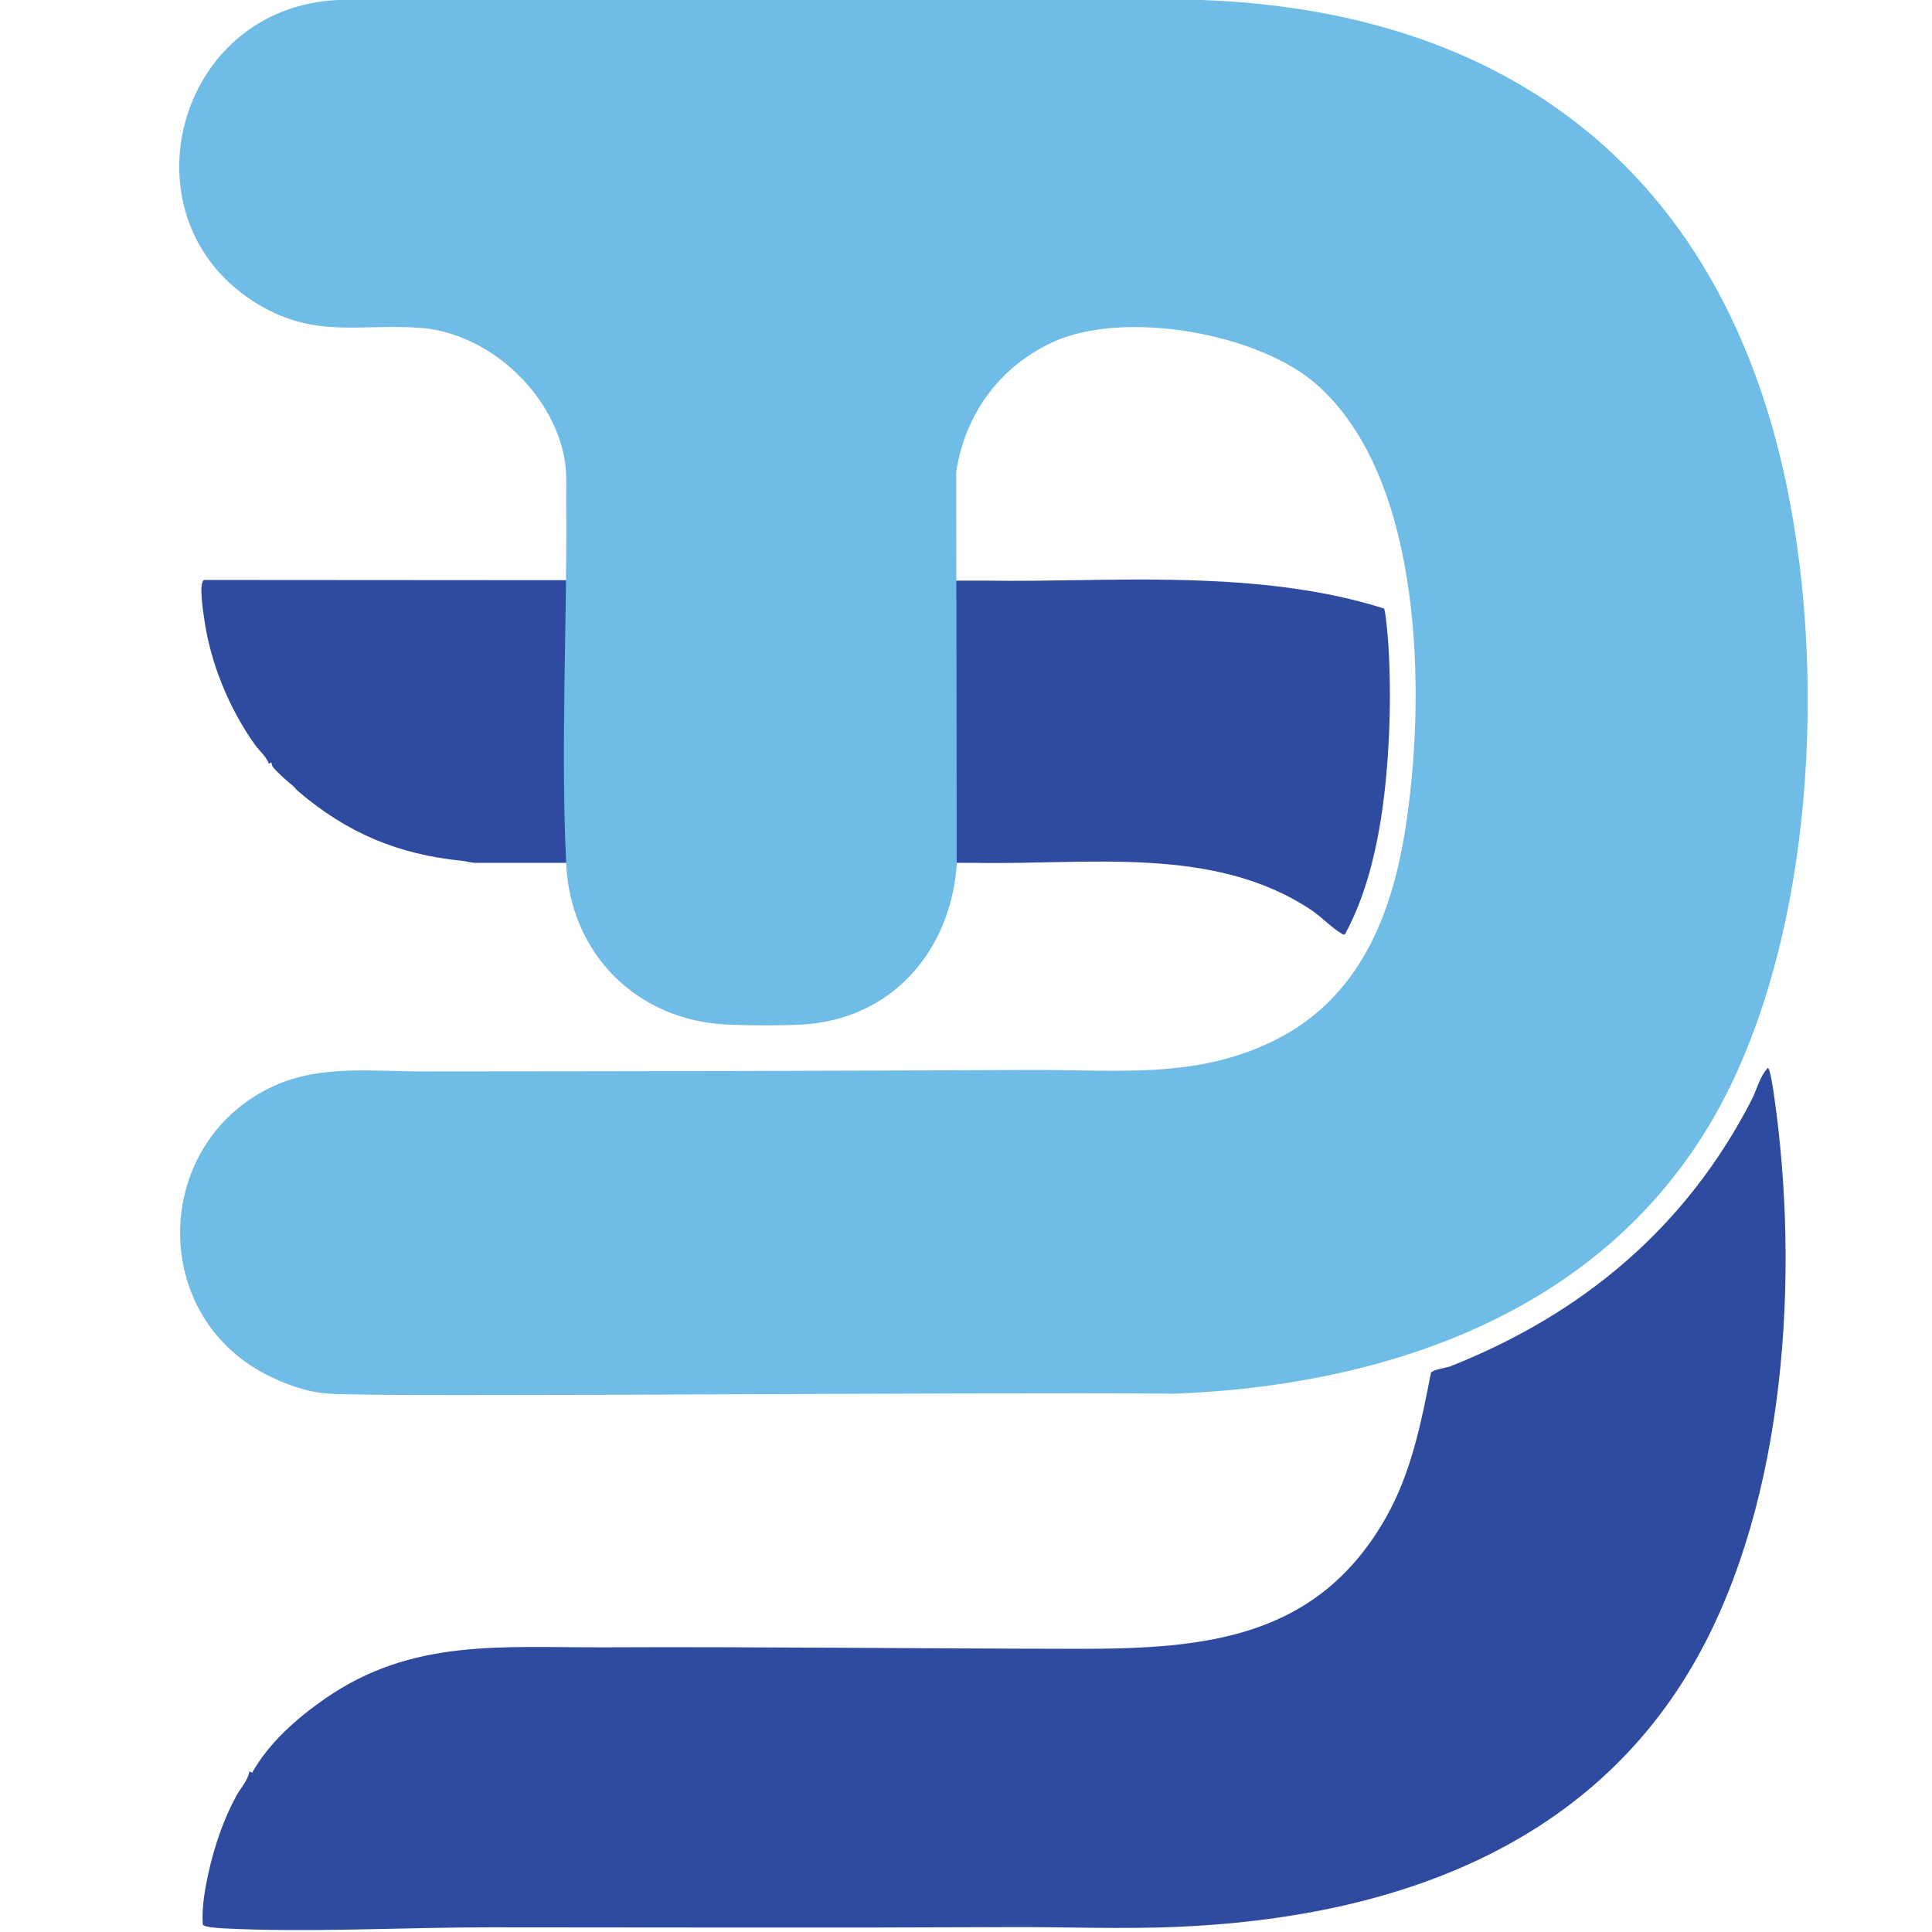
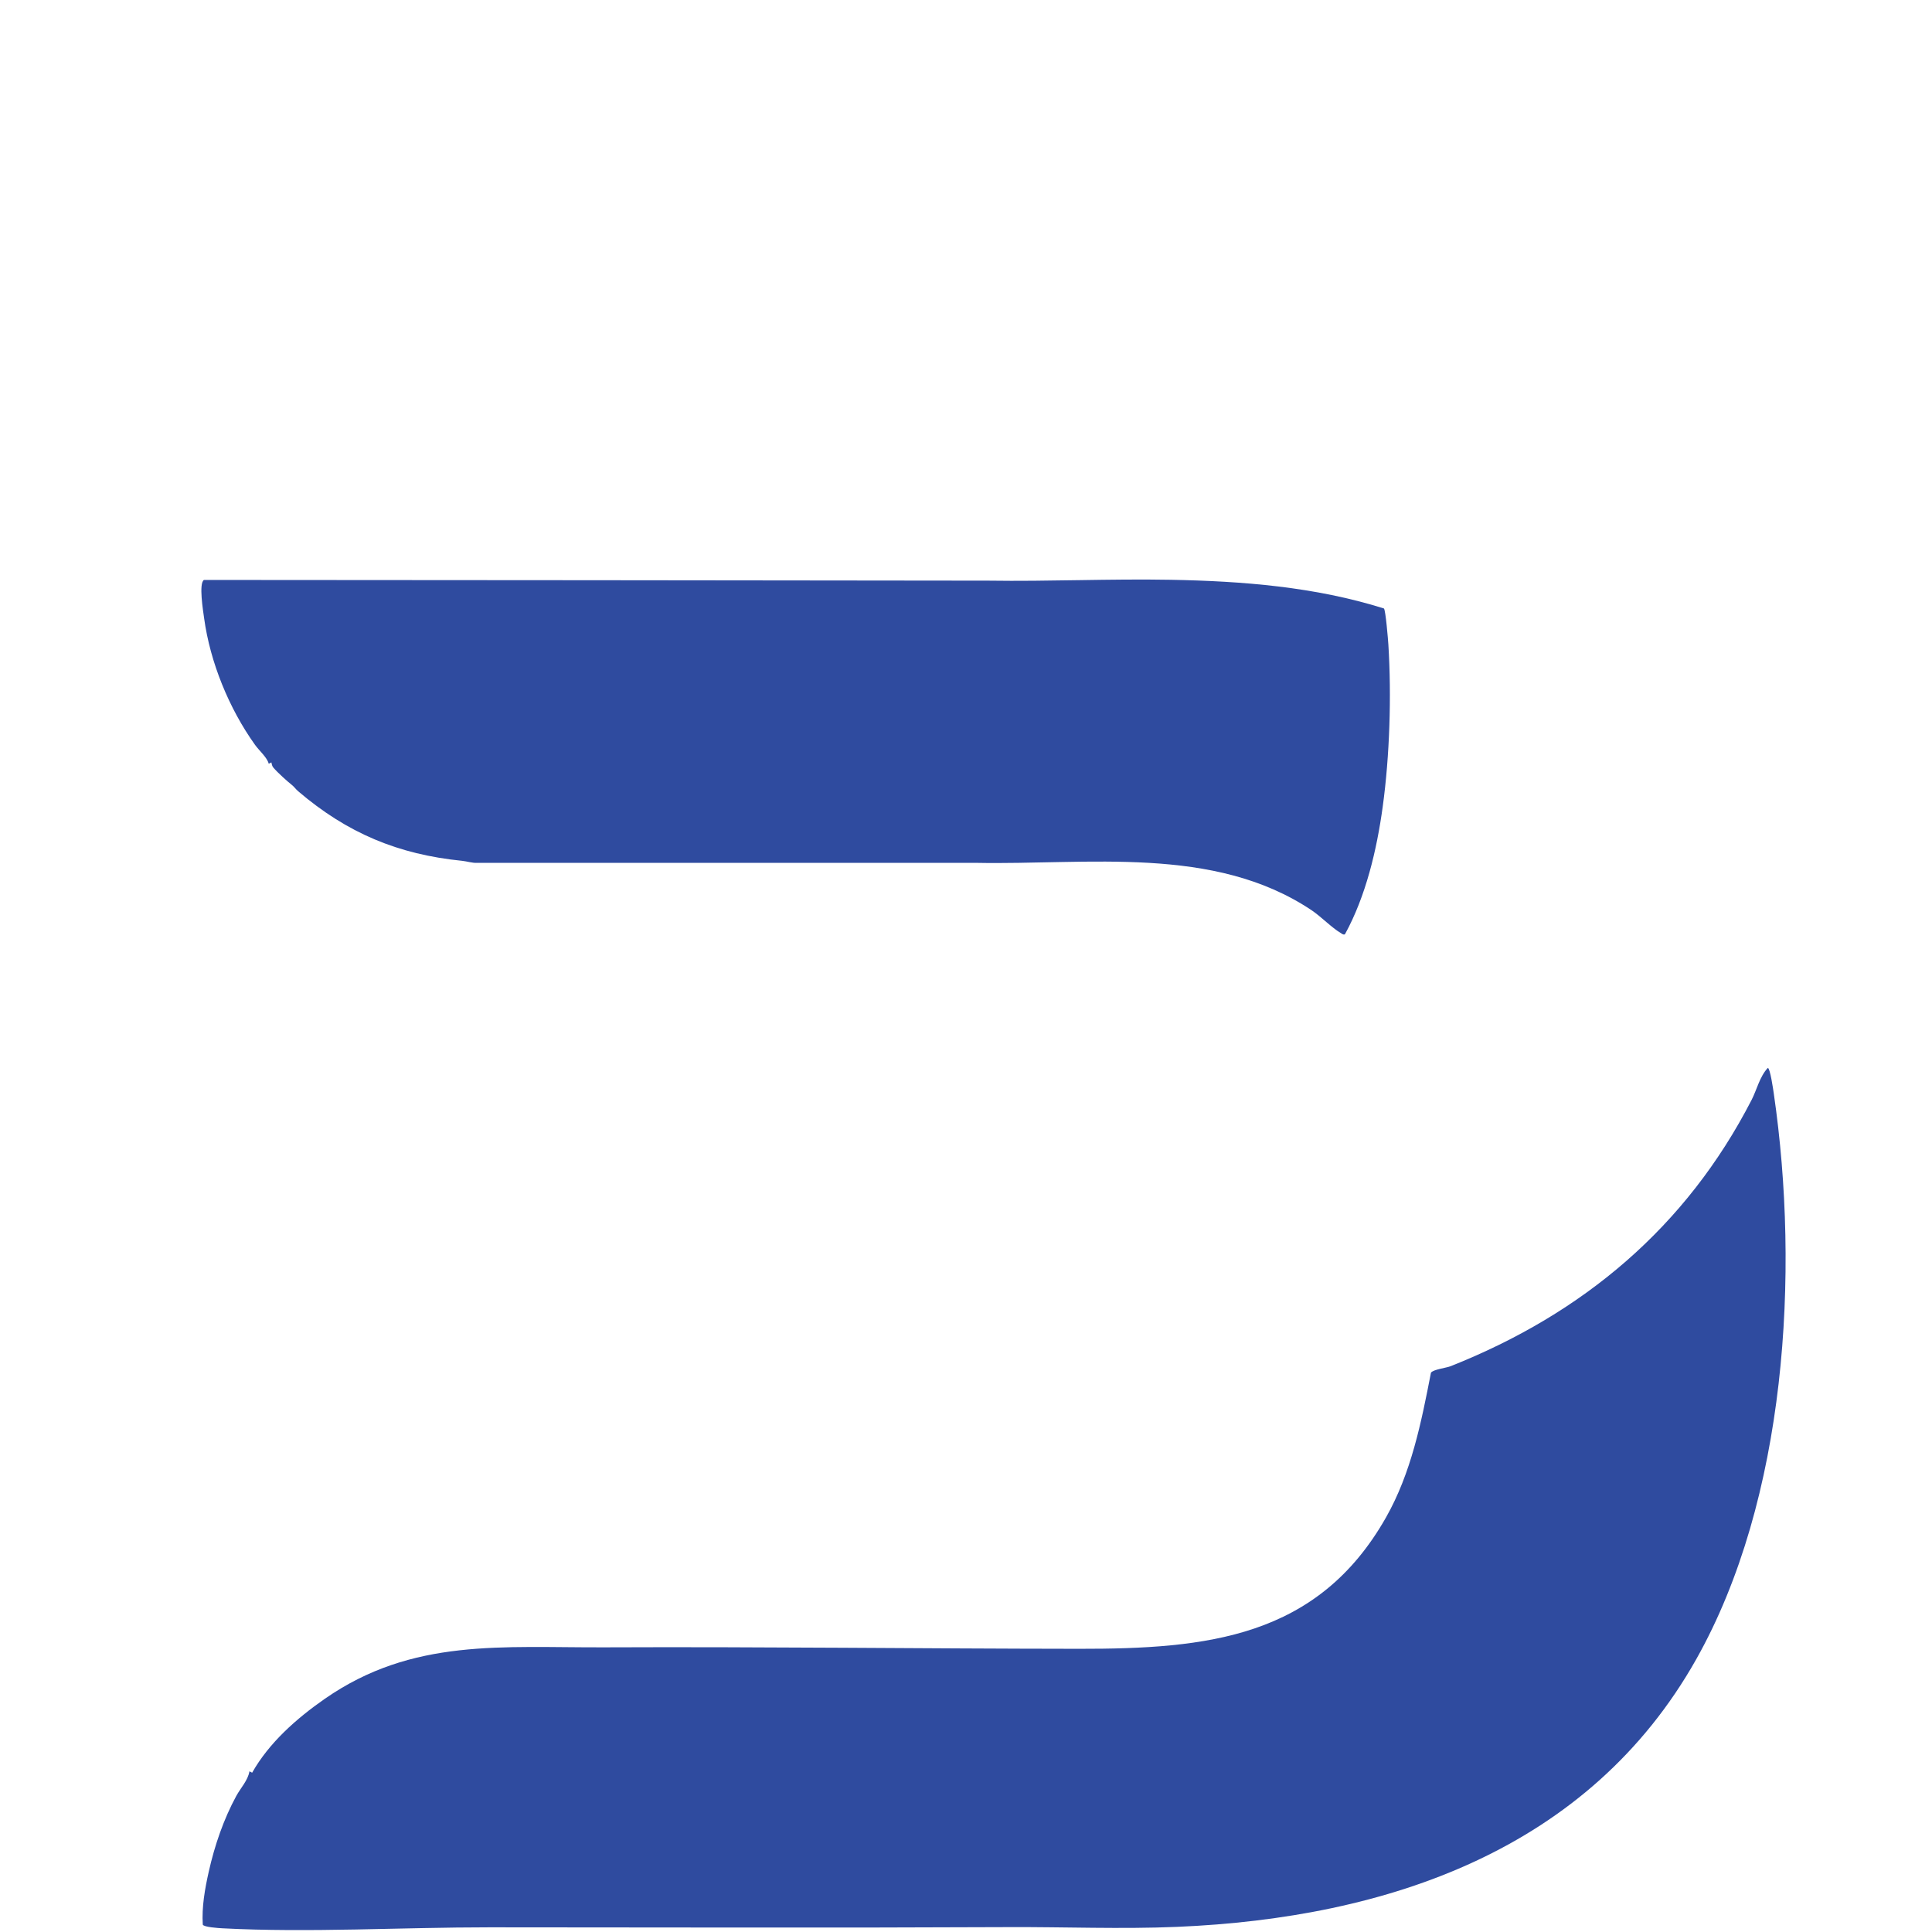
<svg xmlns="http://www.w3.org/2000/svg" version="1.0" id="Layer_1" x="0px" y="0px" viewBox="0 0 1000 1000" style="enable-background:new 0 0 1000 1000;" xml:space="preserve">
  <style type="text/css">
	.st0{fill:#2F4B9F;}
	.st1{fill:#6FBCE6;}
</style>
  <g id="zlOkWH.tif">
    <g>
      <path class="st0" d="M877.96,858.84c-55.44,98.39-159.28,133.89-268.71,138.5c-29.12,1.23-57.96,0-86.95,0.13    c-89.36,0.42-179.05,0.14-268.91,0.11c-45-0.02-93.54,2.85-138.23,0.51c-2.04-0.11-9.78-0.61-10.2-1.92    c-0.59-9.04,1.1-18.54,3.08-27.36c3.05-13.61,7.71-27.18,14.24-39.2c2.28-4.2,6.04-8.05,6.83-12.78l1.4,0.71    c8.7-15.43,22.95-28.05,37.62-38.25c45.48-31.6,91.86-26.4,145.27-26.63c81.26-0.35,163.7,0.68,245.14,0.76    c66.06,0.07,123.42-5.62,158.8-67.91c13.1-23.07,18.31-49.21,23.32-75.02c1.31-1.71,7.92-2.45,10.19-3.35    c68.76-27.28,121.98-72.16,155.78-137.84c2.68-5.2,4.19-12.1,8.38-16.54c1.2,0,2.84,11.45,3.1,13.27    C931.62,658.83,924.65,775.99,877.96,858.84z" />
      <path class="st0" d="M511.5,300.54c31.55,0.47,63.13-1.01,94.45-0.44c37.17,0.67,74.77,3.64,110.37,14.84    c0.89,0.89,2.15,16.33,2.3,18.72c1.65,26.64,0.69,57.54-2.94,83.98c-3.05,22.25-8.73,46.28-19.56,65.98    c-1,0.3-1.43-0.27-2.12-0.67c-4.73-2.77-10.19-8.52-15.21-11.87c-50.54-33.75-115.64-23.32-173.71-24.47l-258.01,0.01    c-2.54,0.16-5.49-0.82-7.8-1.05c-33.25-3.32-59.58-14.38-84.91-35.99c-1.38-1.18-2.05-2.35-3.57-3.53    c-1.9-1.47-7.05-6.06-9.36-8.81c-0.64-0.76-0.75-1.7-0.97-2.62l-1.37,0.69c-0.84-3.3-4.9-6.71-7.11-9.8    c-13.48-18.85-23.22-42.8-26.32-65.45c-0.51-3.7-2.9-18.23-0.09-19.88C105.57,300.15,506.19,300.46,511.5,300.54z" />
    </g>
  </g>
  <g id="c0Pz1w.tif">
    <g>
-       <path class="st1" d="M170.11,721.37c-11.04-0.67-22.91-5.01-32.68-10.09c-61.33-31.89-58.1-121.26,5.01-149.49    c23.82-10.66,50.38-7.19,75.5-7.21c105.25-0.07,209.43-0.22,315.05-0.78c44.76-0.24,87.45,5.25,128.93-16.45    c41.27-21.59,58.06-62.61,65.21-106.58c11.07-68.11,10.43-183.23-46.21-232.25c-30.45-26.36-99.62-38.32-136.16-21.36    c-27.45,12.74-45.22,37.21-49.84,67.06l0.29,203.8c-3.54,44.97-34.24,79.95-80.57,82.29c-11.74,0.59-26.04,0.51-37.82,0.03    c-46.78-1.9-81.48-36.26-83.75-83.03c-2.98-61.29,0.62-126.38-0.01-188.23c-0.08-7.81,0.5-14.47-1.02-22.43    c-6.57-34.22-39.88-64.61-74.87-66.98c-31.37-2.13-53.71,5.45-82.99-11.82C61.63,115.02,90.16,3.67,175.1,0l447.03,0    c146.15,5.3,253,76.6,294.53,218.7c29.86,102.15,25.86,247.55-21.28,343.95c-54.33,111.11-168.87,153.95-286.8,158.72    C496.59,720.42,203.35,723.38,170.11,721.37z" />
-     </g>
+       </g>
  </g>
</svg>